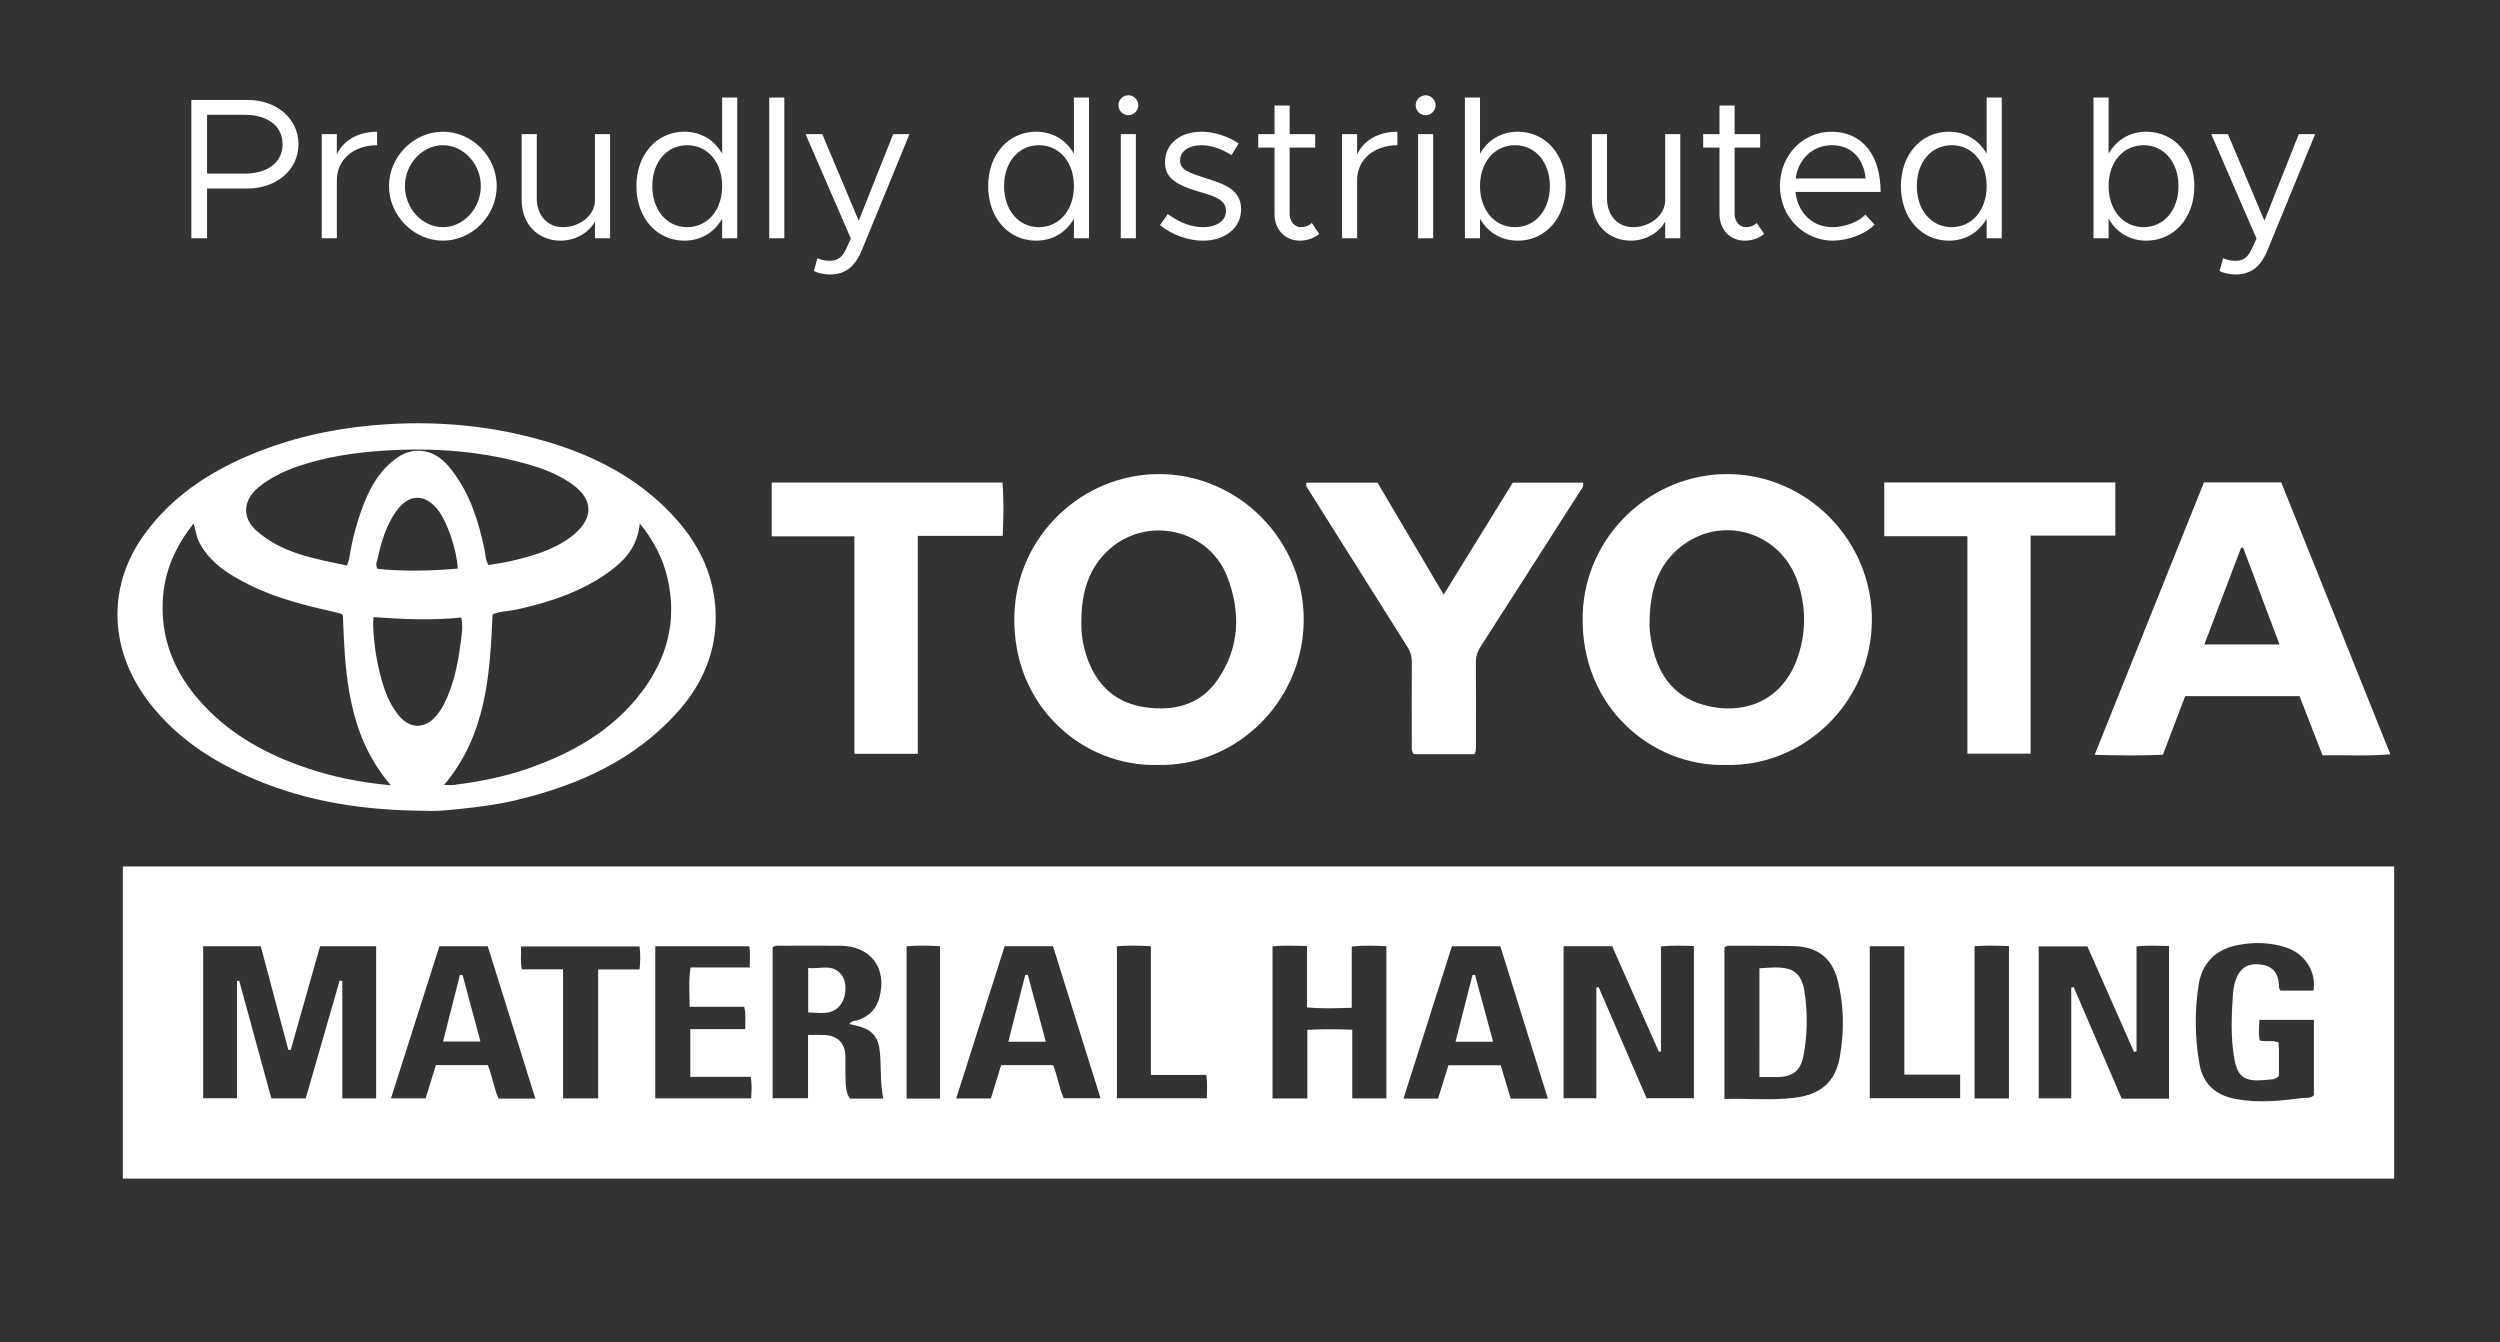
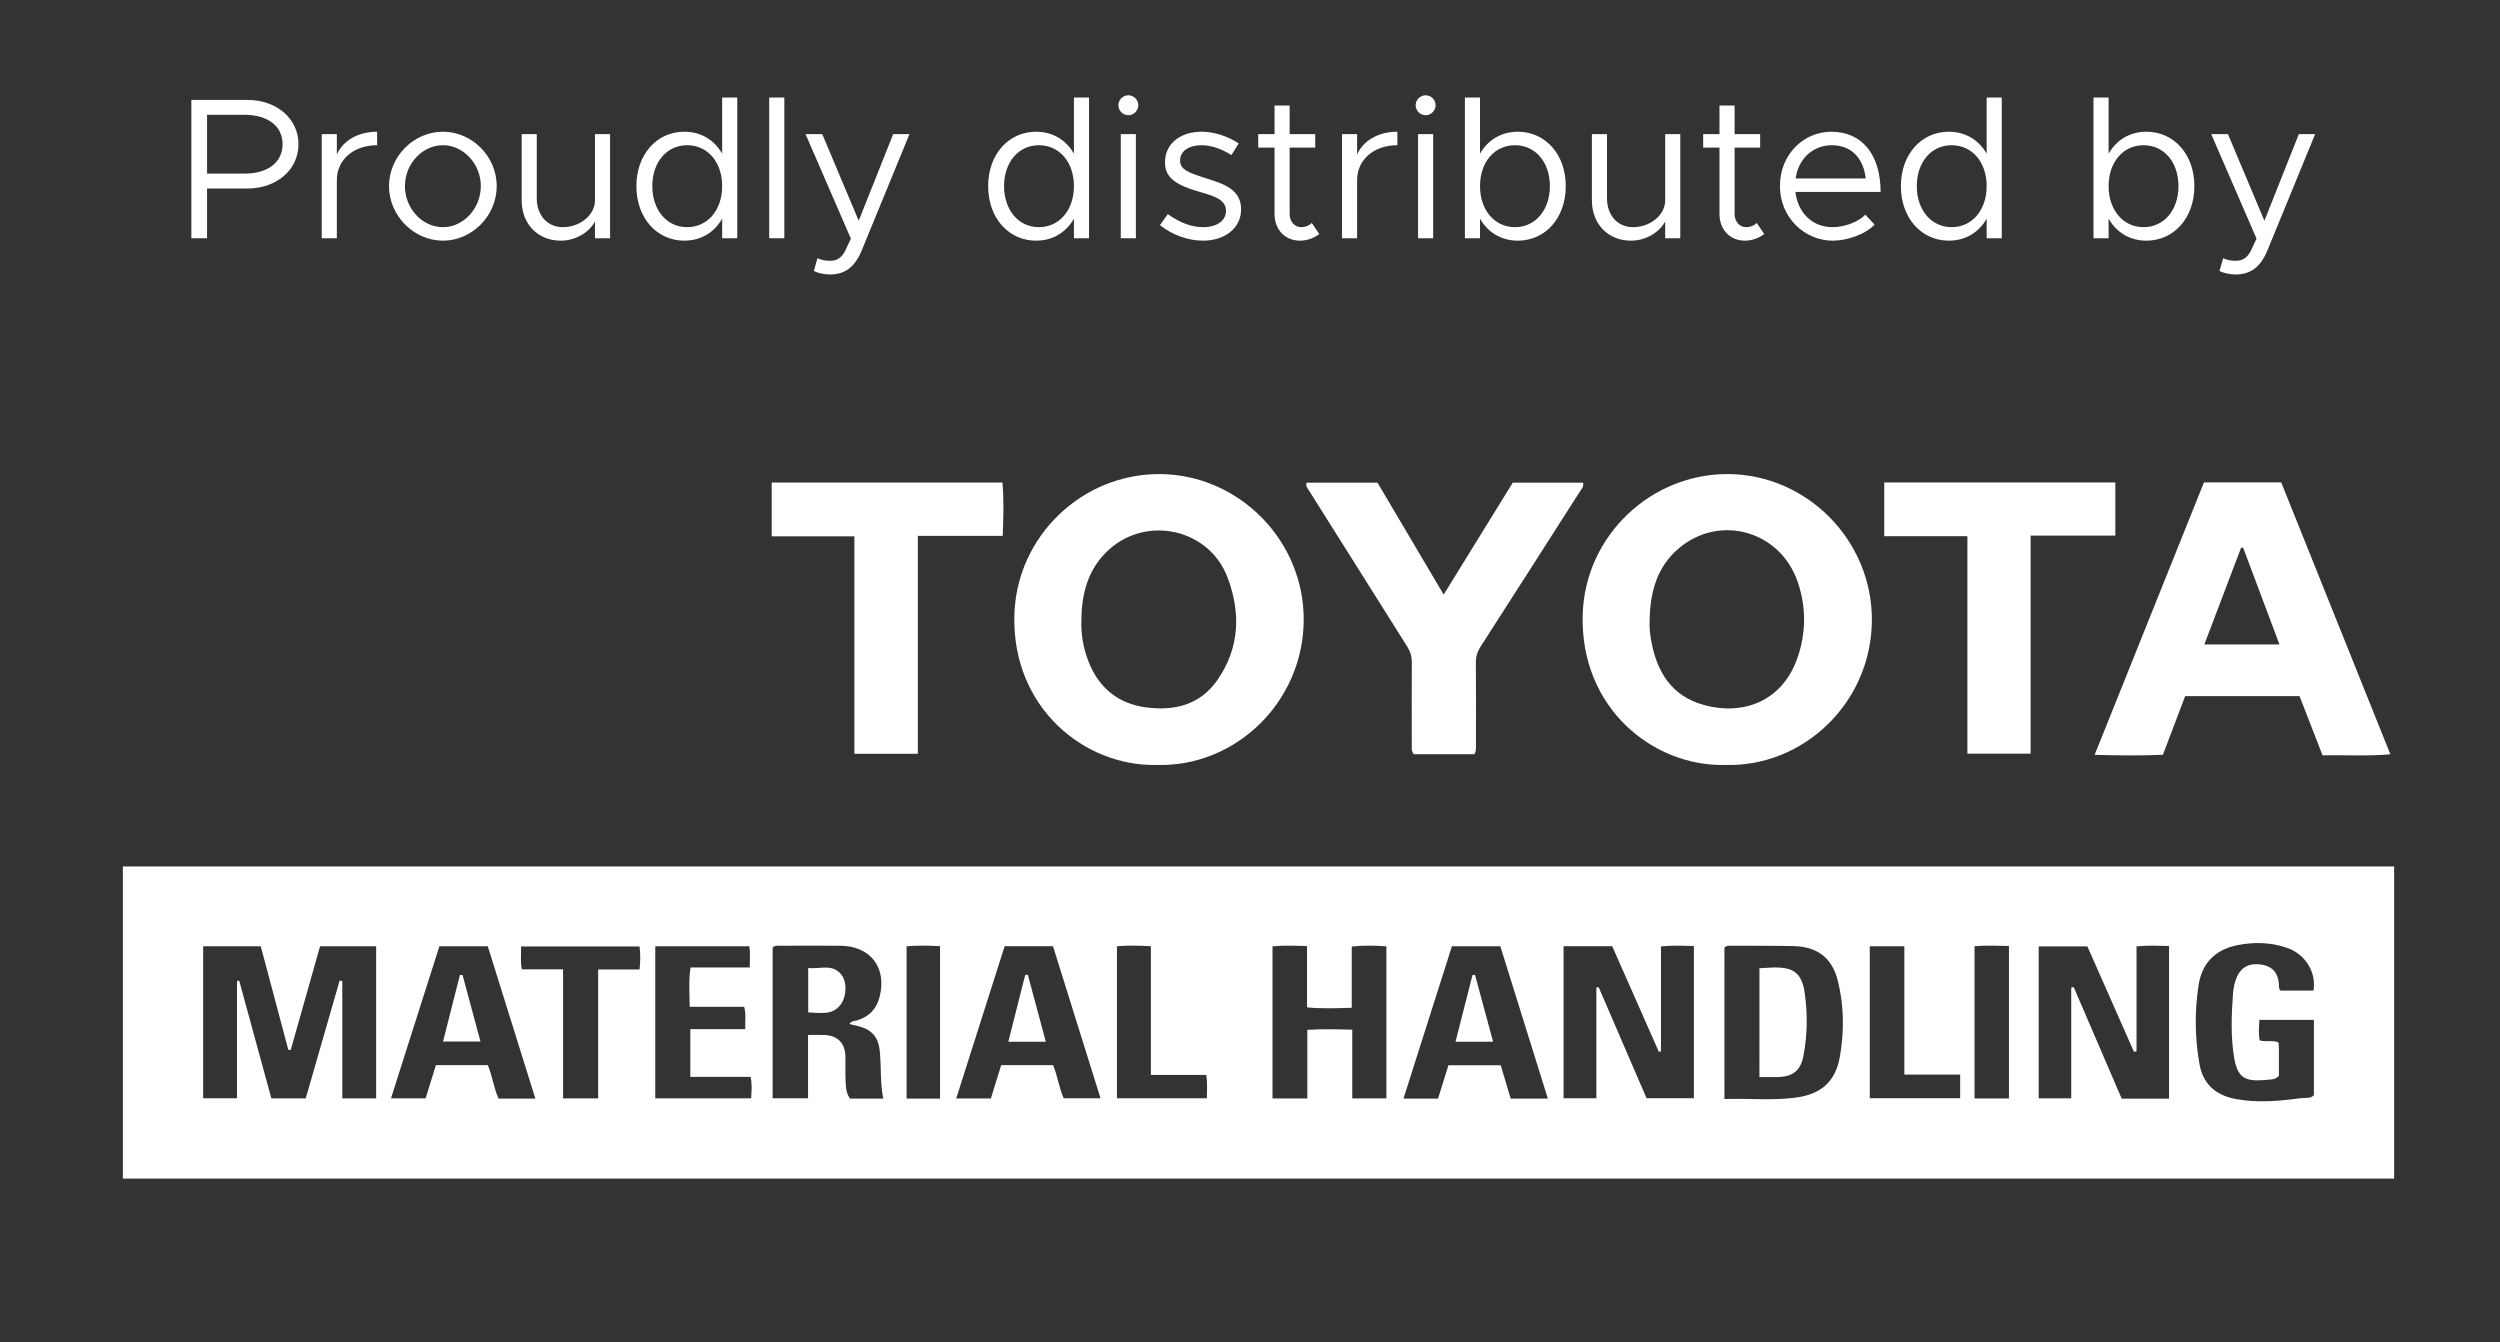
<svg xmlns="http://www.w3.org/2000/svg" width="149" height="80" viewBox="0 0 149 80" fill="none">
  <rect x="0" y="0" width="149" height="80" fill="#333333" stroke="none" />
  <path d="M11.405 14.199V5.955H14.753C16.457 5.955 17.789 7.047 17.789 8.595C17.789 10.143 16.457 11.235 14.753 11.235H12.341V14.199H11.405ZM12.341 10.347H14.585C15.929 10.347 16.841 9.699 16.841 8.595C16.841 7.491 15.929 6.843 14.585 6.843H12.341V10.347ZM20.076 9.207C20.448 8.379 21.336 7.851 22.476 7.851V8.655C21.072 8.655 20.076 9.519 20.076 10.731V14.199H19.176V7.995H20.076V9.207ZM26.401 14.343C24.661 14.343 23.185 12.855 23.185 11.091C23.185 9.327 24.661 7.851 26.401 7.851C28.141 7.851 29.605 9.327 29.605 11.091C29.605 12.855 28.141 14.343 26.401 14.343ZM26.401 13.539C27.625 13.539 28.657 12.423 28.657 11.091C28.657 9.771 27.625 8.655 26.401 8.655C25.165 8.655 24.133 9.771 24.133 11.091C24.133 12.423 25.165 13.539 26.401 13.539ZM35.46 7.995H36.36V14.199H35.46V13.203C35.1 13.863 34.296 14.343 33.42 14.343C32.052 14.343 31.092 13.347 31.092 11.943V7.995H31.992V11.823C31.992 12.831 32.628 13.539 33.54 13.539C34.584 13.539 35.46 12.807 35.46 11.943V7.995ZM43.041 5.811H43.941V14.199H43.041V13.035C42.573 13.851 41.781 14.343 40.785 14.343C39.153 14.343 37.929 12.999 37.929 11.091C37.929 9.195 39.153 7.851 40.785 7.851C41.781 7.851 42.573 8.343 43.041 9.159V5.811ZM40.953 13.539C42.177 13.539 43.041 12.519 43.041 11.091C43.041 9.663 42.177 8.655 40.953 8.655C39.741 8.655 38.877 9.663 38.877 11.091C38.877 12.519 39.741 13.539 40.953 13.539ZM45.846 14.199V5.811H46.746V14.199H45.846ZM49.488 16.359C49.128 16.359 48.792 16.287 48.504 16.155L48.72 15.387C48.936 15.495 49.188 15.543 49.452 15.543C49.848 15.543 50.112 15.411 50.352 14.991L50.712 14.223L48.012 7.995H49.008L51.18 13.155L53.232 7.995H54.204L51.372 14.895C50.94 15.951 50.34 16.347 49.488 16.359ZM64.006 5.811H64.906V14.199H64.006V13.035C63.538 13.851 62.746 14.343 61.75 14.343C60.118 14.343 58.894 12.999 58.894 11.091C58.894 9.195 60.118 7.851 61.75 7.851C62.746 7.851 63.538 8.343 64.006 9.159V5.811ZM61.918 13.539C63.142 13.539 64.006 12.519 64.006 11.091C64.006 9.663 63.142 8.655 61.918 8.655C60.706 8.655 59.842 9.663 59.842 11.091C59.842 12.519 60.706 13.539 61.918 13.539ZM67.254 6.867C66.918 6.867 66.654 6.591 66.654 6.267C66.654 5.955 66.918 5.679 67.254 5.679C67.578 5.679 67.842 5.955 67.842 6.267C67.842 6.591 67.578 6.867 67.254 6.867ZM66.798 14.199V7.995H67.698V14.199H66.798ZM71.702 14.343C70.838 14.343 69.878 14.019 69.134 13.419L69.602 12.759C70.31 13.275 71.018 13.539 71.702 13.539C72.518 13.539 73.07 13.155 73.07 12.567C73.07 11.895 72.35 11.679 71.51 11.439C70.01 11.007 69.434 10.563 69.434 9.675C69.434 8.547 70.37 7.851 71.606 7.851C72.374 7.851 73.166 8.115 73.826 8.547L73.394 9.243C72.77 8.847 72.158 8.655 71.606 8.655C70.91 8.655 70.334 8.967 70.334 9.567C70.334 10.107 70.79 10.275 71.942 10.647C72.938 10.959 73.97 11.295 73.97 12.471C73.97 13.611 72.986 14.343 71.702 14.343ZM78.183 13.287L78.627 13.947C78.303 14.199 77.895 14.343 77.475 14.343C76.587 14.343 75.963 13.683 75.963 12.759V8.799H74.991V7.995H75.963V6.291H76.863V7.995H78.387V8.799H76.863V12.759C76.863 13.215 77.175 13.539 77.535 13.539C77.811 13.539 78.051 13.431 78.183 13.287ZM80.884 9.207C81.256 8.379 82.144 7.851 83.284 7.851V8.655C81.88 8.655 80.884 9.519 80.884 10.731V14.199H79.984V7.995H80.884V9.207ZM84.973 6.867C84.637 6.867 84.373 6.591 84.373 6.267C84.373 5.955 84.637 5.679 84.973 5.679C85.297 5.679 85.561 5.955 85.561 6.267C85.561 6.591 85.297 6.867 84.973 6.867ZM84.517 14.199V7.995H85.417V14.199H84.517ZM90.465 7.851C92.097 7.851 93.32 9.195 93.32 11.091C93.32 12.999 92.097 14.343 90.465 14.343C89.469 14.343 88.677 13.851 88.209 13.035V14.199H87.308V5.811H88.209V9.159C88.677 8.343 89.469 7.851 90.465 7.851ZM90.296 13.539C91.508 13.539 92.373 12.519 92.373 11.091C92.373 9.663 91.508 8.655 90.296 8.655C89.073 8.655 88.209 9.663 88.209 11.091C88.209 12.519 89.073 13.539 90.296 13.539ZM99.245 7.995H100.145V14.199H99.245V13.203C98.885 13.863 98.081 14.343 97.205 14.343C95.837 14.343 94.877 13.347 94.877 11.943V7.995H95.777V11.823C95.777 12.831 96.413 13.539 97.325 13.539C98.369 13.539 99.245 12.807 99.245 11.943V7.995ZM104.702 13.287L105.146 13.947C104.822 14.199 104.414 14.343 103.994 14.343C103.106 14.343 102.482 13.683 102.482 12.759V8.799H101.51V7.995H102.482V6.291H103.382V7.995H104.906V8.799H103.382V12.759C103.382 13.215 103.694 13.539 104.054 13.539C104.33 13.539 104.57 13.431 104.702 13.287ZM109.216 13.539C109.948 13.539 110.788 13.215 111.172 12.795L111.724 13.383C111.184 13.971 110.092 14.343 109.228 14.343C107.572 14.343 106.084 12.987 106.084 11.079C106.084 9.231 107.476 7.851 109.144 7.851C111.016 7.851 112.084 9.267 112.084 11.439H107.008C107.14 12.651 107.992 13.539 109.216 13.539ZM109.18 8.655C108.076 8.655 107.188 9.435 107.02 10.635H111.196C111.076 9.519 110.416 8.655 109.18 8.655ZM118.405 5.811H119.305V14.199H118.405V13.035C117.937 13.851 117.145 14.343 116.149 14.343C114.517 14.343 113.293 12.999 113.293 11.091C113.293 9.195 114.517 7.851 116.149 7.851C117.145 7.851 117.937 8.343 118.405 9.159V5.811ZM116.317 13.539C117.541 13.539 118.405 12.519 118.405 11.091C118.405 9.663 117.541 8.655 116.317 8.655C115.105 8.655 114.241 9.663 114.241 11.091C114.241 12.519 115.105 13.539 116.317 13.539ZM127.929 7.851C129.561 7.851 130.785 9.195 130.785 11.091C130.785 12.999 129.561 14.343 127.929 14.343C126.933 14.343 126.141 13.851 125.673 13.035V14.199H124.773V5.811H125.673V9.159C126.141 8.343 126.933 7.851 127.929 7.851ZM127.761 13.539C128.973 13.539 129.837 12.519 129.837 11.091C129.837 9.663 128.973 8.655 127.761 8.655C126.537 8.655 125.673 9.663 125.673 11.091C125.673 12.519 126.537 13.539 127.761 13.539ZM133.266 16.359C132.906 16.359 132.57 16.287 132.282 16.155L132.498 15.387C132.714 15.495 132.966 15.543 133.23 15.543C133.626 15.543 133.89 15.411 134.13 14.991L134.49 14.223L131.79 7.995H132.786L134.958 13.155L137.01 7.995H137.982L135.15 14.895C134.718 15.951 134.118 16.347 133.266 16.359Z" fill="#FFFFFE" />
-   <path d="M7.323 70.243V51.642H142.691V70.243H7.323ZM12.108 65.455C12.79 65.455 13.43 65.455 14.125 65.455C14.125 63.099 14.125 60.785 14.125 58.471C14.168 58.464 14.213 58.458 14.257 58.45C14.897 60.792 15.537 63.134 16.173 65.464C16.886 65.464 17.543 65.464 18.221 65.464C18.899 63.107 19.571 60.776 20.242 58.444C20.295 58.452 20.348 58.46 20.401 58.467C20.401 60.792 20.401 63.117 20.401 65.464C21.119 65.464 21.759 65.464 22.419 65.464C22.419 62.431 22.419 59.431 22.419 56.398C21.293 56.398 20.198 56.398 19.076 56.398C18.488 58.474 17.907 60.528 17.326 62.581C17.278 62.577 17.231 62.572 17.183 62.568C16.635 60.508 16.088 58.449 15.541 56.396C14.362 56.396 13.249 56.396 12.108 56.396C12.108 59.459 12.108 62.459 12.108 65.455ZM129.276 65.48C129.276 62.43 129.276 59.429 129.276 56.381C128.633 56.368 128.024 56.335 127.337 56.403C127.337 58.514 127.337 60.586 127.337 62.658C127.286 62.668 127.235 62.678 127.184 62.688C126.256 60.59 125.328 58.49 124.407 56.404C123.414 56.404 122.469 56.404 121.507 56.404C121.507 59.445 121.507 62.444 121.507 65.461C122.151 65.461 122.761 65.461 123.446 65.461C123.446 63.237 123.446 61.047 123.446 58.858C123.494 58.849 123.543 58.839 123.592 58.83C124.548 61.051 125.504 63.271 126.454 65.48C127.414 65.48 128.319 65.48 129.276 65.48ZM93.189 56.394C93.189 59.458 93.189 62.459 93.189 65.456C93.841 65.456 94.451 65.456 95.143 65.456C95.143 63.229 95.143 61.042 95.143 58.855C95.189 58.848 95.234 58.842 95.279 58.835C96.238 61.057 97.197 63.279 98.135 65.453C99.129 65.453 100.041 65.453 100.956 65.453C100.956 62.419 100.956 59.429 100.956 56.383C100.308 56.367 99.689 56.334 98.994 56.407C98.994 58.533 98.994 60.598 98.994 62.661C98.952 62.669 98.908 62.675 98.865 62.682C97.94 60.589 97.016 58.495 96.088 56.395C95.111 56.394 94.165 56.394 93.189 56.394ZM46.049 65.457C46.768 65.457 47.437 65.457 48.16 65.457C48.16 64.186 48.16 62.955 48.16 61.684C48.53 61.684 48.845 61.671 49.159 61.687C49.937 61.728 50.372 62.183 50.386 62.966C50.396 63.435 50.375 63.904 50.395 64.372C50.411 64.757 50.417 65.153 50.662 65.476C51.322 65.476 51.952 65.476 52.642 65.476C52.443 64.498 52.535 63.53 52.426 62.571C52.347 61.864 51.991 61.407 51.302 61.201C51.085 61.137 50.863 61.09 50.623 61.03C50.765 60.82 50.957 60.856 51.105 60.809C51.798 60.589 52.235 60.139 52.418 59.438C52.879 57.682 51.893 56.381 50.082 56.366C48.903 56.357 47.724 56.362 46.545 56.366C46.385 56.367 46.211 56.324 46.049 56.468C46.049 59.441 46.049 62.429 46.049 65.457ZM48.169 60.34C48.893 60.354 49.611 60.542 50.111 59.863C50.461 59.388 50.491 58.544 50.158 58.106C49.622 57.403 48.867 57.779 48.169 57.689C48.169 58.59 48.169 59.429 48.169 60.34ZM102.776 65.501C104.212 65.458 105.6 65.597 106.982 65.424C108.523 65.232 109.395 64.477 109.657 62.976C109.918 61.482 109.906 59.964 109.542 58.482C109.197 57.078 108.319 56.415 106.86 56.386C105.636 56.361 104.412 56.37 103.187 56.366C103.054 56.366 102.912 56.342 102.775 56.477C102.776 59.44 102.776 62.428 102.776 65.501ZM104.862 64.194C105.264 64.194 105.595 64.197 105.926 64.193C106.844 64.18 107.312 63.823 107.484 62.936C107.729 61.666 107.738 60.384 107.55 59.106C107.459 58.485 107.217 57.904 106.54 57.738C106.004 57.606 105.44 57.679 104.863 57.709C104.862 59.882 104.862 62.003 104.862 64.194ZM80.595 61.371C80.595 62.788 80.595 64.122 80.595 65.466C81.318 65.466 81.96 65.466 82.629 65.466C82.629 62.434 82.629 59.435 82.629 56.399C81.941 56.353 81.289 56.336 80.564 56.413C80.564 57.642 80.564 58.827 80.564 60.063C79.643 60.09 78.798 60.126 77.899 60.04C77.899 58.788 77.899 57.602 77.899 56.385C77.174 56.365 76.504 56.335 75.842 56.401C75.842 59.463 75.842 62.462 75.842 65.469C76.543 65.469 77.202 65.469 77.917 65.469C77.917 64.103 77.917 62.766 77.917 61.379C78.812 61.327 79.648 61.339 80.595 61.371ZM137.883 59.041C138.068 57.923 137.381 56.849 136.277 56.48C135.324 56.161 134.355 56.135 133.373 56.326C132.046 56.584 131.239 57.393 131.036 58.706C130.796 60.264 130.811 61.835 131.084 63.395C131.298 64.618 132.055 65.28 133.259 65.503C134.556 65.743 135.843 65.624 137.131 65.45C137.387 65.416 137.685 65.498 137.909 65.275C137.909 63.783 137.909 62.294 137.909 60.786C136.812 60.786 135.749 60.786 134.663 60.786C134.633 61.22 134.601 61.618 134.678 62.006C135.062 62.123 135.438 61.97 135.801 62.132C135.808 62.27 135.821 62.404 135.822 62.538C135.824 63.081 135.822 63.623 135.822 64.118C135.661 64.302 135.479 64.325 135.326 64.339C134.075 64.46 133.415 64.465 133.174 63.145C132.938 61.847 132.994 60.526 133.087 59.213C133.112 58.868 133.182 58.526 133.329 58.206C133.613 57.593 134.118 57.364 134.874 57.507C135.459 57.618 135.777 58.004 135.822 58.657C135.83 58.776 135.797 58.902 135.921 59.041C136.544 59.041 137.201 59.041 137.883 59.041ZM31.907 65.475C30.947 62.4 30.008 59.397 29.071 56.398C28.082 56.398 27.151 56.398 26.188 56.398C25.227 59.416 24.273 62.412 23.303 65.46C24.024 65.46 24.678 65.46 25.367 65.46C25.571 64.802 25.775 64.145 25.981 63.48C27.043 63.48 28.061 63.48 29.075 63.48C29.351 64.157 29.43 64.856 29.716 65.475C30.448 65.475 31.139 65.475 31.907 65.475ZM27.57 58.114C27.517 58.112 27.463 58.109 27.411 58.107C27.078 59.42 26.745 60.732 26.405 62.076C27.176 62.076 27.874 62.076 28.636 62.076C28.27 60.72 27.92 59.416 27.57 58.114ZM92.253 65.478C91.295 62.408 90.354 59.395 89.419 56.398C88.422 56.398 87.491 56.398 86.534 56.398C85.57 59.427 84.615 62.433 83.647 65.478C84.377 65.478 85.022 65.478 85.707 65.478C85.914 64.817 86.118 64.16 86.326 63.489C87.382 63.489 88.41 63.489 89.444 63.489C89.651 64.183 89.844 64.828 90.037 65.478C90.772 65.478 91.463 65.478 92.253 65.478ZM88.989 62.087C88.618 60.719 88.265 59.411 87.911 58.103C87.861 58.105 87.812 58.107 87.762 58.109C87.428 59.421 87.094 60.732 86.749 62.087C87.519 62.087 88.207 62.087 88.989 62.087ZM59.877 56.392C58.917 59.41 57.961 62.415 56.99 65.469C57.718 65.469 58.373 65.469 59.056 65.469C59.264 64.795 59.466 64.138 59.67 63.481C60.736 63.481 61.752 63.481 62.766 63.481C63.039 64.159 63.125 64.856 63.4 65.455C64.145 65.455 64.844 65.455 65.591 65.455C64.633 62.391 63.692 59.381 62.758 56.392C61.756 56.392 60.838 56.392 59.877 56.392ZM62.331 62.088C61.967 60.73 61.612 59.414 61.258 58.098C61.208 58.099 61.156 58.101 61.105 58.102C60.773 59.416 60.439 60.73 60.095 62.088C60.869 62.088 61.558 62.088 62.331 62.088ZM39.054 56.396C39.054 59.458 39.054 62.457 39.054 65.46C40.983 65.46 42.864 65.46 44.769 65.46C44.791 65.025 44.831 64.626 44.736 64.183C43.536 64.183 42.362 64.183 41.142 64.183C41.142 63.228 41.142 62.322 41.142 61.338C42.254 61.338 43.317 61.338 44.418 61.338C44.397 60.861 44.48 60.461 44.353 60.007C43.281 60.007 42.217 60.007 41.104 60.007C41.1 59.204 41.036 58.461 41.154 57.662C42.351 57.662 43.507 57.662 44.683 57.662C44.687 57.201 44.729 56.801 44.654 56.396C42.769 56.396 40.93 56.396 39.054 56.396ZM33.559 57.772C33.559 60.37 33.559 62.913 33.559 65.465C34.293 65.465 34.935 65.465 35.651 65.465C35.651 62.903 35.651 60.372 35.651 57.78C36.516 57.78 37.309 57.78 38.12 57.78C38.168 57.288 38.175 56.86 38.117 56.408C35.76 56.408 33.428 56.408 31.054 56.408C31.07 56.88 31.003 57.309 31.102 57.773C31.892 57.772 32.659 57.772 33.559 57.772ZM111.438 56.396C111.438 59.459 111.438 62.458 111.438 65.454C113.264 65.454 115.051 65.454 116.826 65.454C116.826 64.98 116.826 64.552 116.826 64.045C115.708 64.045 114.631 64.045 113.499 64.045C113.499 61.448 113.499 58.933 113.499 56.396C112.781 56.396 112.123 56.396 111.438 56.396ZM68.592 64.067C68.592 61.457 68.592 58.942 68.592 56.395C67.865 56.354 67.213 56.339 66.569 56.398C66.569 59.466 66.569 62.464 66.569 65.456C68.381 65.456 70.141 65.456 71.93 65.456C71.93 64.984 71.972 64.553 71.893 64.067C70.801 64.067 69.749 64.067 68.592 64.067ZM117.683 65.468C118.4 65.468 119.058 65.468 119.733 65.468C119.733 62.428 119.733 59.419 119.733 56.384C119.021 56.362 118.353 56.341 117.683 56.393C117.683 59.455 117.683 62.443 117.683 65.468ZM56.026 65.477C56.026 62.425 56.026 59.426 56.026 56.393C55.333 56.355 54.681 56.339 54.032 56.399C54.032 59.465 54.032 62.462 54.032 65.477C54.715 65.477 55.346 65.477 56.026 65.477Z" fill="#FFFFFE" />
+   <path d="M7.323 70.243V51.642H142.691V70.243H7.323ZM12.108 65.455C12.79 65.455 13.43 65.455 14.125 65.455C14.125 63.099 14.125 60.785 14.125 58.471C14.168 58.464 14.213 58.458 14.257 58.45C14.897 60.792 15.537 63.134 16.173 65.464C16.886 65.464 17.543 65.464 18.221 65.464C18.899 63.107 19.571 60.776 20.242 58.444C20.295 58.452 20.348 58.46 20.401 58.467C20.401 60.792 20.401 63.117 20.401 65.464C21.119 65.464 21.759 65.464 22.419 65.464C22.419 62.431 22.419 59.431 22.419 56.398C21.293 56.398 20.198 56.398 19.076 56.398C18.488 58.474 17.907 60.528 17.326 62.581C17.278 62.577 17.231 62.572 17.183 62.568C16.635 60.508 16.088 58.449 15.541 56.396C14.362 56.396 13.249 56.396 12.108 56.396C12.108 59.459 12.108 62.459 12.108 65.455ZM129.276 65.48C129.276 62.43 129.276 59.429 129.276 56.381C128.633 56.368 128.024 56.335 127.337 56.403C127.337 58.514 127.337 60.586 127.337 62.658C127.286 62.668 127.235 62.678 127.184 62.688C126.256 60.59 125.328 58.49 124.407 56.404C123.414 56.404 122.469 56.404 121.507 56.404C121.507 59.445 121.507 62.444 121.507 65.461C122.151 65.461 122.761 65.461 123.446 65.461C123.446 63.237 123.446 61.047 123.446 58.858C123.494 58.849 123.543 58.839 123.592 58.83C124.548 61.051 125.504 63.271 126.454 65.48C127.414 65.48 128.319 65.48 129.276 65.48ZM93.189 56.394C93.189 59.458 93.189 62.459 93.189 65.456C93.841 65.456 94.451 65.456 95.143 65.456C95.143 63.229 95.143 61.042 95.143 58.855C95.189 58.848 95.234 58.842 95.279 58.835C96.238 61.057 97.197 63.279 98.135 65.453C99.129 65.453 100.041 65.453 100.956 65.453C100.956 62.419 100.956 59.429 100.956 56.383C100.308 56.367 99.689 56.334 98.994 56.407C98.994 58.533 98.994 60.598 98.994 62.661C98.952 62.669 98.908 62.675 98.865 62.682C97.94 60.589 97.016 58.495 96.088 56.395C95.111 56.394 94.165 56.394 93.189 56.394ZM46.049 65.457C46.768 65.457 47.437 65.457 48.16 65.457C48.16 64.186 48.16 62.955 48.16 61.684C48.53 61.684 48.845 61.671 49.159 61.687C49.937 61.728 50.372 62.183 50.386 62.966C50.396 63.435 50.375 63.904 50.395 64.372C50.411 64.757 50.417 65.153 50.662 65.476C51.322 65.476 51.952 65.476 52.642 65.476C52.443 64.498 52.535 63.53 52.426 62.571C52.347 61.864 51.991 61.407 51.302 61.201C51.085 61.137 50.863 61.09 50.623 61.03C50.765 60.82 50.957 60.856 51.105 60.809C51.798 60.589 52.235 60.139 52.418 59.438C52.879 57.682 51.893 56.381 50.082 56.366C48.903 56.357 47.724 56.362 46.545 56.366C46.385 56.367 46.211 56.324 46.049 56.468C46.049 59.441 46.049 62.429 46.049 65.457ZM48.169 60.34C48.893 60.354 49.611 60.542 50.111 59.863C50.461 59.388 50.491 58.544 50.158 58.106C49.622 57.403 48.867 57.779 48.169 57.689C48.169 58.59 48.169 59.429 48.169 60.34ZM102.776 65.501C104.212 65.458 105.6 65.597 106.982 65.424C108.523 65.232 109.395 64.477 109.657 62.976C109.918 61.482 109.906 59.964 109.542 58.482C109.197 57.078 108.319 56.415 106.86 56.386C105.636 56.361 104.412 56.37 103.187 56.366C103.054 56.366 102.912 56.342 102.775 56.477C102.776 59.44 102.776 62.428 102.776 65.501ZM104.862 64.194C105.264 64.194 105.595 64.197 105.926 64.193C106.844 64.18 107.312 63.823 107.484 62.936C107.729 61.666 107.738 60.384 107.55 59.106C107.459 58.485 107.217 57.904 106.54 57.738C106.004 57.606 105.44 57.679 104.863 57.709C104.862 59.882 104.862 62.003 104.862 64.194ZM80.595 61.371C80.595 62.788 80.595 64.122 80.595 65.466C81.318 65.466 81.96 65.466 82.629 65.466C82.629 62.434 82.629 59.435 82.629 56.399C81.941 56.353 81.289 56.336 80.564 56.413C80.564 57.642 80.564 58.827 80.564 60.063C79.643 60.09 78.798 60.126 77.899 60.04C77.899 58.788 77.899 57.602 77.899 56.385C77.174 56.365 76.504 56.335 75.842 56.401C75.842 59.463 75.842 62.462 75.842 65.469C76.543 65.469 77.202 65.469 77.917 65.469C77.917 64.103 77.917 62.766 77.917 61.379C78.812 61.327 79.648 61.339 80.595 61.371ZM137.883 59.041C138.068 57.923 137.381 56.849 136.277 56.48C135.324 56.161 134.355 56.135 133.373 56.326C132.046 56.584 131.239 57.393 131.036 58.706C130.796 60.264 130.811 61.835 131.084 63.395C131.298 64.618 132.055 65.28 133.259 65.503C134.556 65.743 135.843 65.624 137.131 65.45C137.387 65.416 137.685 65.498 137.909 65.275C137.909 63.783 137.909 62.294 137.909 60.786C136.812 60.786 135.749 60.786 134.663 60.786C134.633 61.22 134.601 61.618 134.678 62.006C135.062 62.123 135.438 61.97 135.801 62.132C135.808 62.27 135.821 62.404 135.822 62.538C135.824 63.081 135.822 63.623 135.822 64.118C135.661 64.302 135.479 64.325 135.326 64.339C134.075 64.46 133.415 64.465 133.174 63.145C132.938 61.847 132.994 60.526 133.087 59.213C133.112 58.868 133.182 58.526 133.329 58.206C133.613 57.593 134.118 57.364 134.874 57.507C135.459 57.618 135.777 58.004 135.822 58.657C135.83 58.776 135.797 58.902 135.921 59.041C136.544 59.041 137.201 59.041 137.883 59.041ZM31.907 65.475C30.947 62.4 30.008 59.397 29.071 56.398C28.082 56.398 27.151 56.398 26.188 56.398C25.227 59.416 24.273 62.412 23.303 65.46C24.024 65.46 24.678 65.46 25.367 65.46C25.571 64.802 25.775 64.145 25.981 63.48C27.043 63.48 28.061 63.48 29.075 63.48C29.351 64.157 29.43 64.856 29.716 65.475C30.448 65.475 31.139 65.475 31.907 65.475M27.57 58.114C27.517 58.112 27.463 58.109 27.411 58.107C27.078 59.42 26.745 60.732 26.405 62.076C27.176 62.076 27.874 62.076 28.636 62.076C28.27 60.72 27.92 59.416 27.57 58.114ZM92.253 65.478C91.295 62.408 90.354 59.395 89.419 56.398C88.422 56.398 87.491 56.398 86.534 56.398C85.57 59.427 84.615 62.433 83.647 65.478C84.377 65.478 85.022 65.478 85.707 65.478C85.914 64.817 86.118 64.16 86.326 63.489C87.382 63.489 88.41 63.489 89.444 63.489C89.651 64.183 89.844 64.828 90.037 65.478C90.772 65.478 91.463 65.478 92.253 65.478ZM88.989 62.087C88.618 60.719 88.265 59.411 87.911 58.103C87.861 58.105 87.812 58.107 87.762 58.109C87.428 59.421 87.094 60.732 86.749 62.087C87.519 62.087 88.207 62.087 88.989 62.087ZM59.877 56.392C58.917 59.41 57.961 62.415 56.99 65.469C57.718 65.469 58.373 65.469 59.056 65.469C59.264 64.795 59.466 64.138 59.67 63.481C60.736 63.481 61.752 63.481 62.766 63.481C63.039 64.159 63.125 64.856 63.4 65.455C64.145 65.455 64.844 65.455 65.591 65.455C64.633 62.391 63.692 59.381 62.758 56.392C61.756 56.392 60.838 56.392 59.877 56.392ZM62.331 62.088C61.967 60.73 61.612 59.414 61.258 58.098C61.208 58.099 61.156 58.101 61.105 58.102C60.773 59.416 60.439 60.73 60.095 62.088C60.869 62.088 61.558 62.088 62.331 62.088ZM39.054 56.396C39.054 59.458 39.054 62.457 39.054 65.46C40.983 65.46 42.864 65.46 44.769 65.46C44.791 65.025 44.831 64.626 44.736 64.183C43.536 64.183 42.362 64.183 41.142 64.183C41.142 63.228 41.142 62.322 41.142 61.338C42.254 61.338 43.317 61.338 44.418 61.338C44.397 60.861 44.48 60.461 44.353 60.007C43.281 60.007 42.217 60.007 41.104 60.007C41.1 59.204 41.036 58.461 41.154 57.662C42.351 57.662 43.507 57.662 44.683 57.662C44.687 57.201 44.729 56.801 44.654 56.396C42.769 56.396 40.93 56.396 39.054 56.396ZM33.559 57.772C33.559 60.37 33.559 62.913 33.559 65.465C34.293 65.465 34.935 65.465 35.651 65.465C35.651 62.903 35.651 60.372 35.651 57.78C36.516 57.78 37.309 57.78 38.12 57.78C38.168 57.288 38.175 56.86 38.117 56.408C35.76 56.408 33.428 56.408 31.054 56.408C31.07 56.88 31.003 57.309 31.102 57.773C31.892 57.772 32.659 57.772 33.559 57.772ZM111.438 56.396C111.438 59.459 111.438 62.458 111.438 65.454C113.264 65.454 115.051 65.454 116.826 65.454C116.826 64.98 116.826 64.552 116.826 64.045C115.708 64.045 114.631 64.045 113.499 64.045C113.499 61.448 113.499 58.933 113.499 56.396C112.781 56.396 112.123 56.396 111.438 56.396ZM68.592 64.067C68.592 61.457 68.592 58.942 68.592 56.395C67.865 56.354 67.213 56.339 66.569 56.398C66.569 59.466 66.569 62.464 66.569 65.456C68.381 65.456 70.141 65.456 71.93 65.456C71.93 64.984 71.972 64.553 71.893 64.067C70.801 64.067 69.749 64.067 68.592 64.067ZM117.683 65.468C118.4 65.468 119.058 65.468 119.733 65.468C119.733 62.428 119.733 59.419 119.733 56.384C119.021 56.362 118.353 56.341 117.683 56.393C117.683 59.455 117.683 62.443 117.683 65.468ZM56.026 65.477C56.026 62.425 56.026 59.426 56.026 56.393C55.333 56.355 54.681 56.339 54.032 56.399C54.032 59.465 54.032 62.462 54.032 65.477C54.715 65.477 55.346 65.477 56.026 65.477Z" fill="#FFFFFE" />
  <path d="M102.833 45.59C98.564 45.706 94.174 42.23 94.328 36.645C94.458 31.901 98.434 28.212 103.028 28.255C107.707 28.299 111.598 32.217 111.564 36.989C111.529 41.901 107.468 45.725 102.833 45.59ZM98.32 36.908C98.293 37.352 98.338 37.789 98.417 38.22C98.753 40.041 99.619 41.464 101.496 42C103.95 42.7 106.256 41.743 107.133 39.198C107.648 37.705 107.652 36.198 107.151 34.705C106.128 31.656 102.526 30.614 100.08 32.661C98.762 33.764 98.355 35.266 98.32 36.908ZM68.97 45.59C64.656 45.704 60.325 42.2 60.455 36.696C60.567 31.932 64.535 28.215 69.152 28.255C73.84 28.296 77.736 32.214 77.701 36.978C77.665 41.864 73.62 45.718 68.97 45.59ZM64.453 36.894C64.411 37.803 64.569 38.676 64.91 39.512C65.528 41.024 66.665 41.933 68.266 42.155C69.967 42.391 71.521 42.028 72.561 40.525C73.889 38.605 73.96 36.507 73.149 34.386C72.06 31.545 68.391 30.703 66.116 32.739C64.879 33.844 64.473 35.296 64.453 36.894ZM131.356 28.749C132.912 28.749 134.393 28.749 135.961 28.749C138.109 34.101 140.266 39.476 142.465 44.955C141.068 45.08 139.759 44.989 138.424 45.018C137.953 43.807 137.507 42.658 137.053 41.49C134.788 41.49 132.539 41.49 130.235 41.49C129.801 42.633 129.364 43.786 128.909 44.984C127.585 45.041 126.284 45.031 124.841 44.987C127.036 39.514 129.191 34.143 131.356 28.749ZM135.856 38.409C135.12 36.448 134.404 34.542 133.689 32.637C133.649 32.64 133.609 32.644 133.569 32.648C132.846 34.549 132.124 36.451 131.379 38.409C132.929 38.409 134.354 38.409 135.856 38.409ZM86.043 35.438C84.682 33.136 83.377 30.93 82.099 28.768C80.629 28.768 79.245 28.768 77.874 28.768C77.802 28.979 77.925 29.091 78.003 29.215C79.958 32.326 81.913 35.438 83.875 38.544C84.062 38.838 84.147 39.131 84.145 39.478C84.134 41.096 84.139 42.715 84.142 44.334C84.143 44.54 84.102 44.76 84.26 44.949C85.472 44.949 86.686 44.949 87.876 44.949C87.995 44.724 87.965 44.539 87.966 44.36C87.968 42.742 87.976 41.123 87.961 39.504C87.957 39.138 88.051 38.837 88.247 38.532C90.218 35.467 92.181 32.396 94.142 29.326C94.243 29.168 94.404 29.026 94.353 28.767C92.984 28.767 91.616 28.767 90.161 28.767C88.821 30.936 87.454 33.151 86.043 35.438ZM45.993 28.759C45.993 29.823 45.993 30.855 45.993 31.965C47.637 31.965 49.244 31.965 50.922 31.965C50.922 36.329 50.922 40.616 50.922 44.926C52.2 44.926 53.403 44.926 54.702 44.926C54.702 40.603 54.702 36.306 54.702 31.939C56.434 31.939 58.072 31.939 59.76 31.939C59.811 30.837 59.833 29.807 59.748 28.759C55.135 28.759 50.575 28.759 45.993 28.759ZM112.301 31.956C113.961 31.956 115.57 31.956 117.257 31.956C117.257 36.32 117.257 40.617 117.257 44.918C118.539 44.918 119.741 44.918 121.024 44.918C121.024 40.586 121.024 36.289 121.024 31.921C122.758 31.921 124.411 31.921 126.074 31.921C126.074 30.829 126.074 29.808 126.074 28.756C121.482 28.756 116.92 28.756 112.301 28.756C112.301 29.833 112.301 30.862 112.301 31.956Z" fill="#FFFFFE" />
-   <path d="M25.393 48.324C21.592 48.301 18.331 47.768 15.23 46.467C12.585 45.357 10.226 43.819 8.564 41.415C6.516 38.454 6.428 34.856 8.605 31.849C10.203 29.64 12.388 28.18 14.862 27.134C17.197 26.147 19.637 25.582 22.17 25.353C25.886 25.016 29.524 25.343 33.079 26.473C35.904 27.372 38.428 28.789 40.4 31.053C41.748 32.601 42.57 34.4 42.651 36.469C42.742 38.789 41.882 40.782 40.342 42.484C37.777 45.317 34.466 46.797 30.827 47.672C30.005 47.87 29.171 48.007 28.335 48.107C27.21 48.242 26.082 48.367 25.393 48.324ZM23.292 46.803C20.728 43.806 20.572 40.235 20.435 36.663C20.389 36.63 20.358 36.593 20.317 36.58C20.219 36.546 20.116 36.52 20.014 36.496C18.247 36.095 16.484 35.672 14.852 34.854C13.667 34.261 12.549 33.579 11.889 32.352C11.704 32.008 11.672 31.619 11.535 31.201C10.505 32.507 9.86 33.904 9.722 35.497C9.502 38.033 10.41 40.175 12.116 42.009C13.817 43.838 15.945 44.983 18.279 45.774C19.868 46.312 21.505 46.643 23.292 46.803ZM26.468 46.782C26.714 46.782 26.896 46.802 27.072 46.78C28.569 46.586 30.048 46.302 31.478 45.803C34.152 44.87 36.546 43.511 38.277 41.199C39.785 39.184 40.363 36.939 39.781 34.452C39.502 33.261 38.951 32.206 38.13 31.192C38.013 32.508 37.297 33.355 36.351 34.047C34.683 35.266 32.77 35.891 30.78 36.331C30.303 36.436 29.799 36.426 29.357 36.615C29.198 40.239 28.982 43.799 26.468 46.782ZM20.684 33.706C20.739 33.527 20.793 33.402 20.814 33.272C20.998 32.106 21.303 30.97 21.747 29.877C22.168 28.841 22.75 27.907 23.698 27.263C24.184 26.933 24.72 26.783 25.325 26.901C26.119 27.056 26.62 27.599 27.058 28.199C28.05 29.555 28.534 31.122 28.875 32.744C28.939 33.046 28.916 33.375 29.122 33.675C29.554 33.601 29.988 33.547 30.413 33.447C31.682 33.153 32.941 32.805 34.005 32.016C35.228 31.11 35.589 29.901 34.064 28.832C33.387 28.357 32.64 28.031 31.861 27.791C28.91 26.882 25.887 26.659 22.818 26.863C21.094 26.977 19.401 27.23 17.762 27.793C16.928 28.08 16.14 28.455 15.447 29.01C14.49 29.775 14.387 30.838 15.294 31.638C16.82 32.984 18.761 33.3 20.684 33.706ZM22.262 36.781C22.252 36.966 22.237 37.084 22.239 37.202C22.277 38.475 22.483 39.721 22.872 40.937C23.073 41.562 23.354 42.14 23.772 42.65C24.418 43.441 25.314 43.461 25.977 42.687C26.164 42.469 26.328 42.235 26.458 41.975C27.029 40.84 27.285 39.618 27.446 38.372C27.512 37.856 27.612 37.339 27.491 36.805C25.744 36.985 24.028 36.908 22.262 36.781ZM22.499 33.9C24.077 34.069 25.678 34.026 27.281 33.889C27.232 32.815 26.691 31.196 26.146 30.453C25.37 29.395 24.358 29.405 23.603 30.484C23.021 31.316 22.731 32.267 22.52 33.244C22.477 33.438 22.348 33.641 22.499 33.9Z" fill="#FFFFFE" />
</svg>